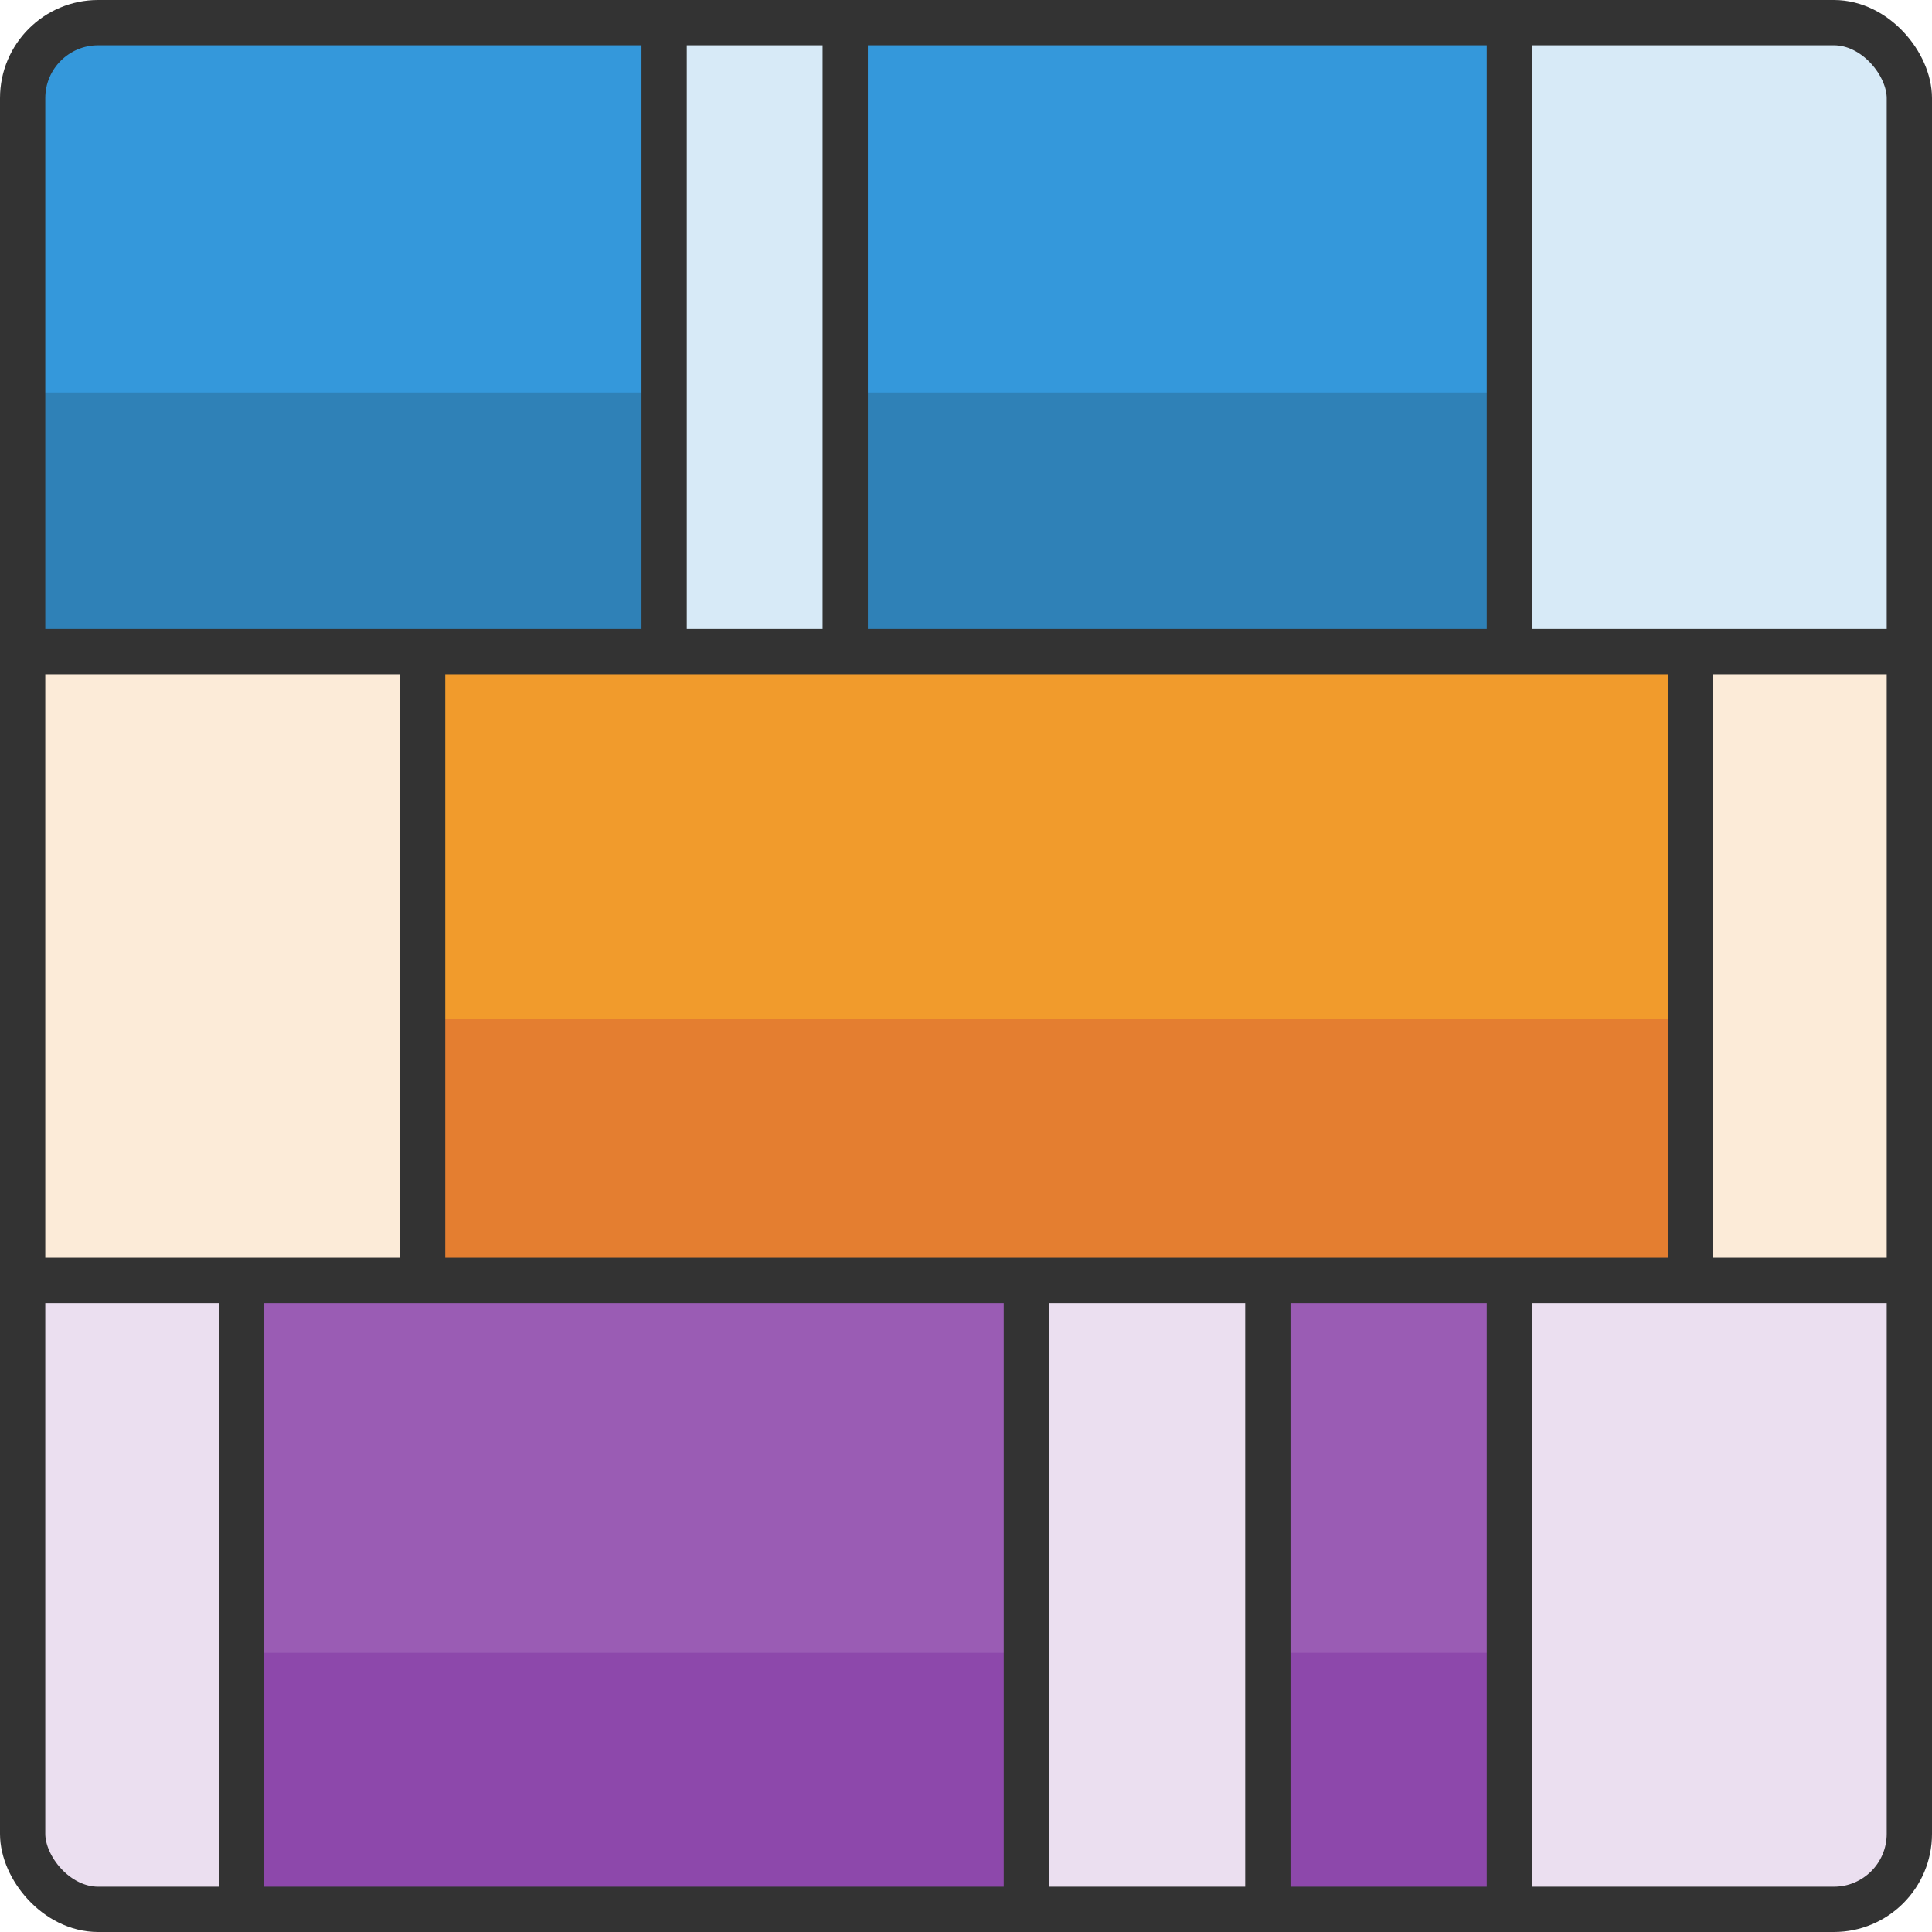
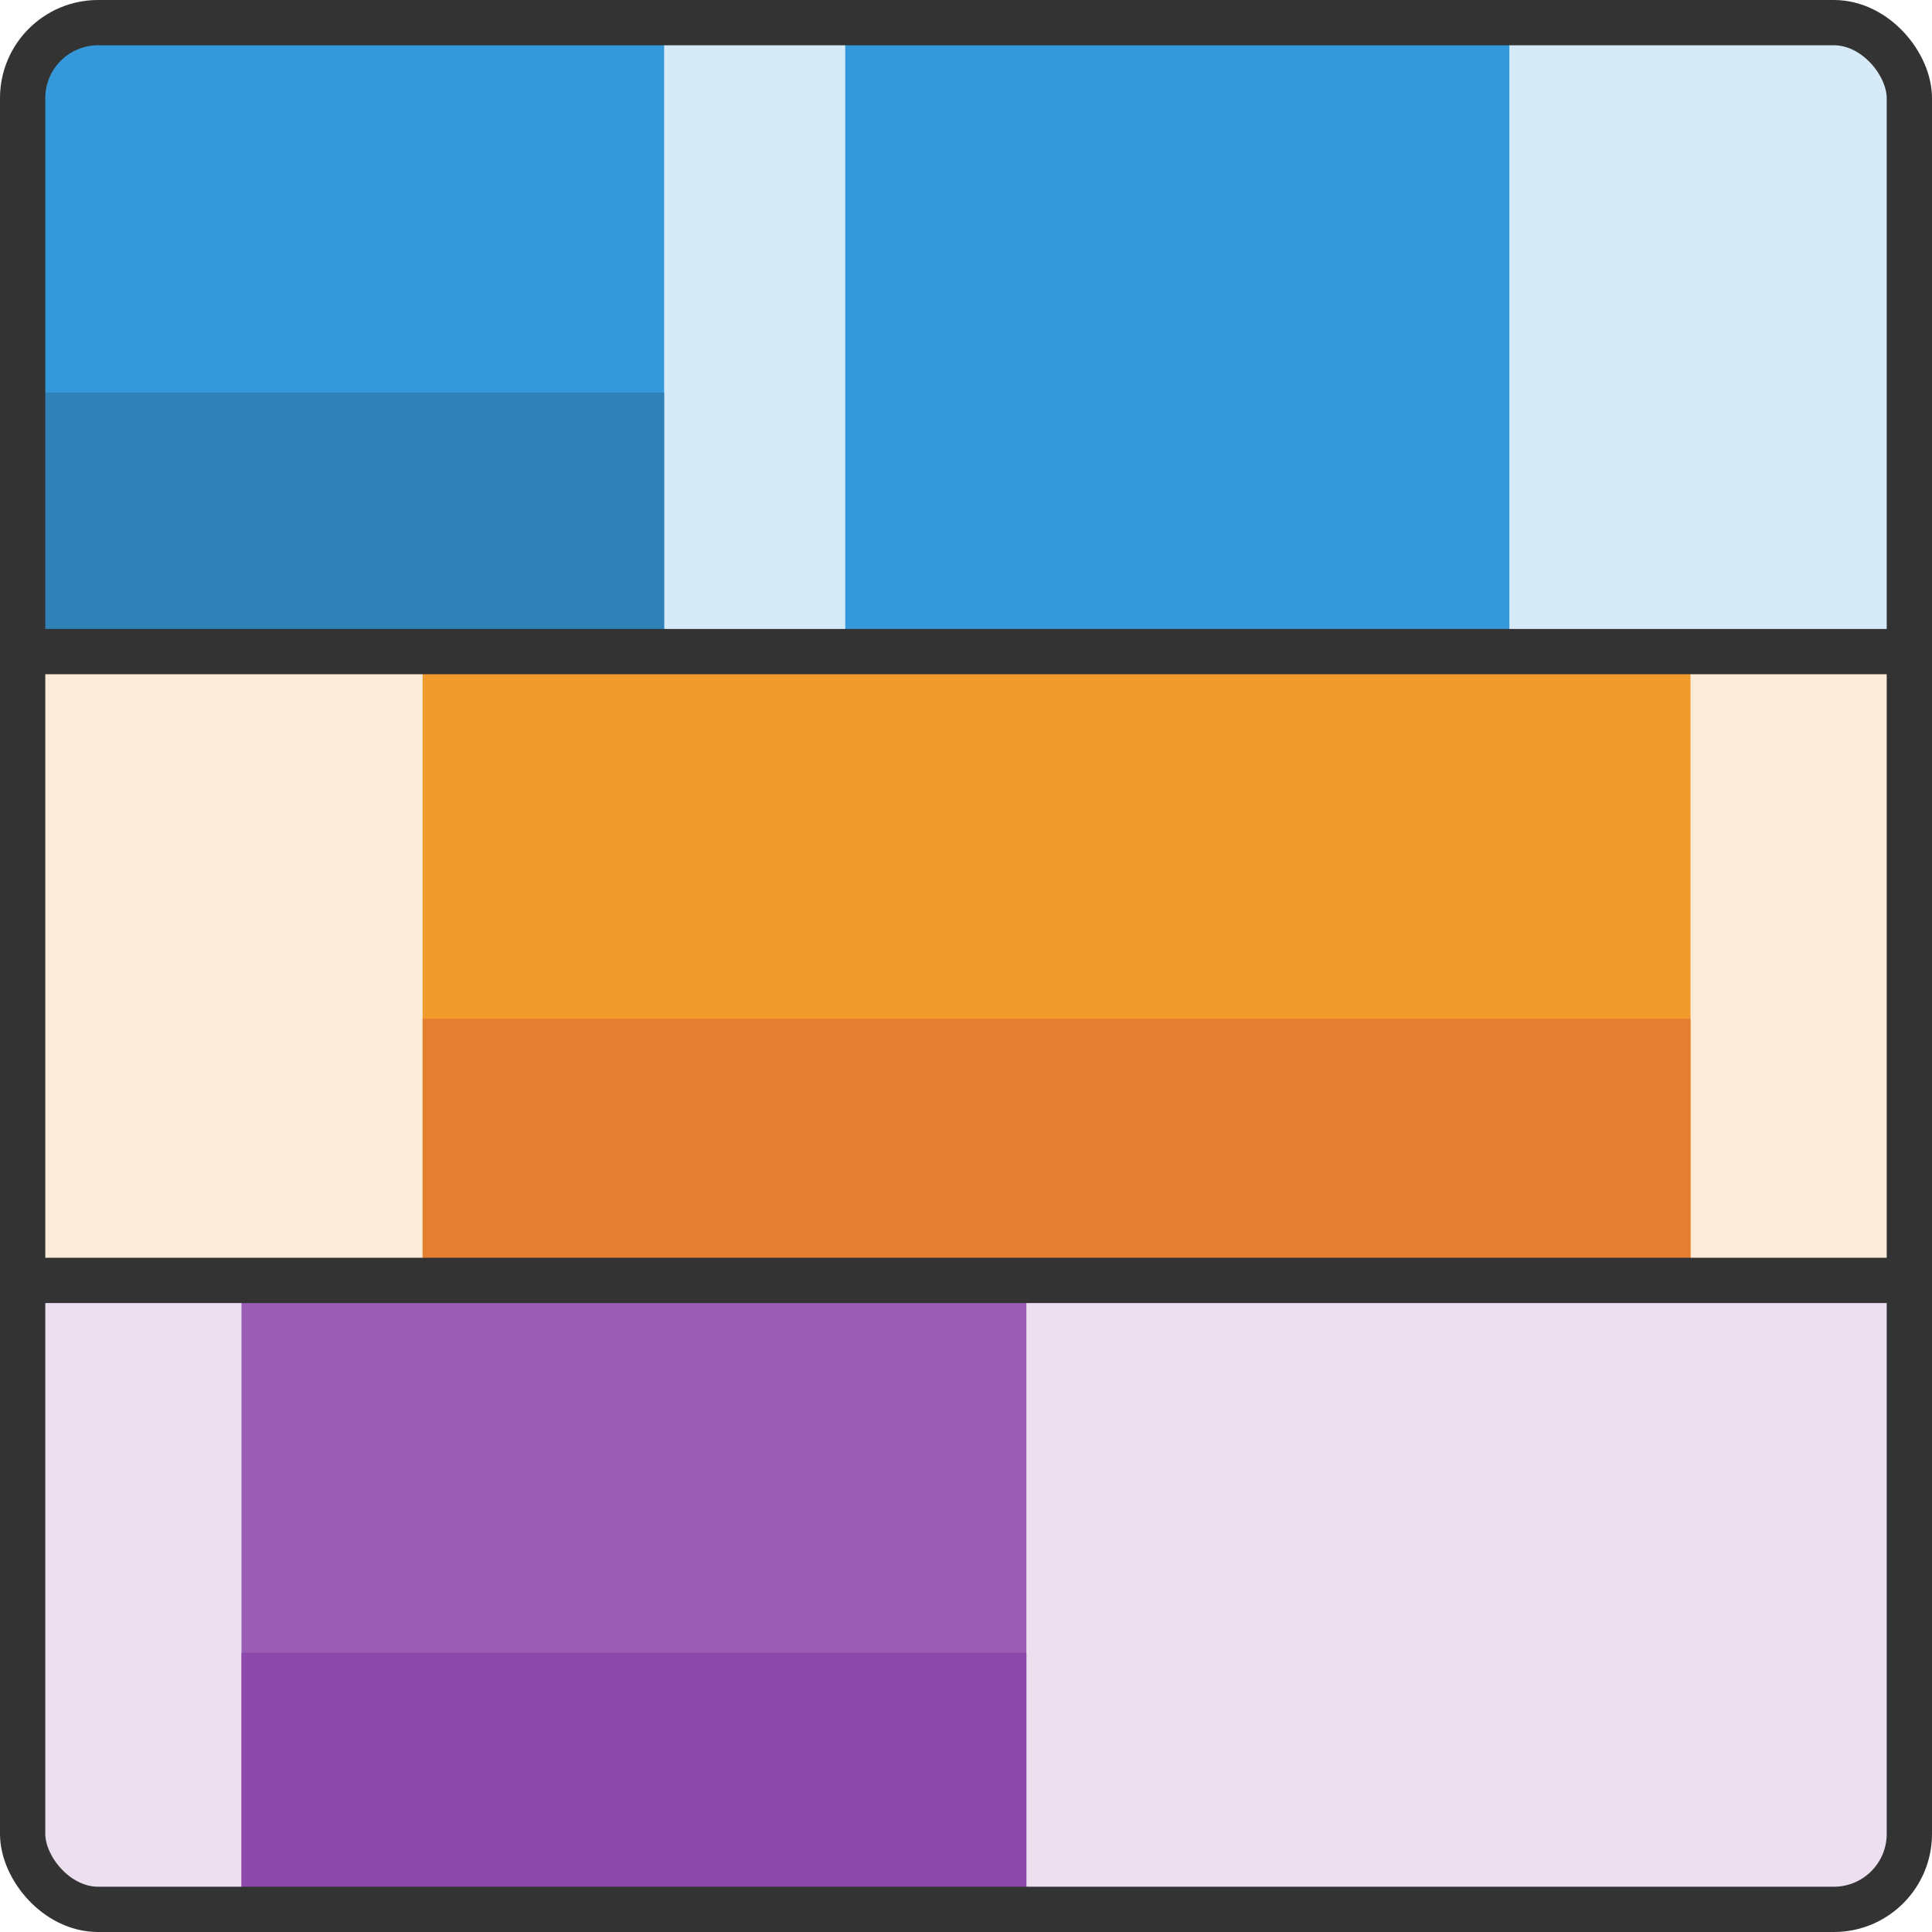
<svg xmlns="http://www.w3.org/2000/svg" viewBox="0 0 128 128">
  <g fill="none" fill-rule="evenodd" transform="translate(1 1)">
    <g fill-rule="nonzero">
      <path fill="#EBDFF0" d="M0.5,83.75 L125.5,83.75 L125.5,121.25 C125.5,123.459 123.709,125.25 121.5,125.25 L4.5,125.25 C2.291,125.25 0.5,123.459 0.5,121.25 L0.5,83.75 Z" />
      <rect width="125" height="41.5" x=".5" y="42" fill="#FCEBD8" />
      <path fill="#D7EAF7" d="M4.5,0.5 L121.5,0.5 C123.709,0.5 125.5,2.291 125.5,4.5 L125.5,42 L0.5,42 L0.5,4.5 C0.5,2.291 2.291,0.5 4.5,0.5 Z" />
    </g>
    <g fill="#9A5CB4" fill-rule="nonzero" transform="translate(15 83)">
      <rect width="52" height="41.5" y=".75" />
-       <path d="M68,0.75 L84,0.75 L84,38.25 C84,40.459 82.209,42.25 80,42.25 L68,42.25 L68,0.75 Z" />
    </g>
    <g fill="#8D48AB" fill-rule="nonzero" transform="translate(15 108)">
      <rect width="52" height="17" y=".5" />
-       <path d="M68,0.5 L84,0.5 L84,13.5 C84,15.709 82.209,17.5 80,17.5 L68,17.5 L68,0.5 Z" />
    </g>
    <rect width="84" height="41.5" x="27" y="42" fill="#F19B2C" fill-rule="nonzero" />
    <rect width="84" height="17" x="27" y="66.5" fill="#E47E30" fill-rule="nonzero" />
    <g fill="#3498DB" fill-rule="nonzero">
      <path d="M4.5,0.5 L43,0.5 L43,42 L0.5,42 L0.5,4.5 C0.5,2.291 2.291,0.5 4.5,0.5 Z" />
      <rect width="44" height="41.5" x="55" y=".5" />
    </g>
    <g fill="#2F81B7" fill-rule="nonzero" transform="translate(0 25)">
      <rect width="42.5" height="17" x=".5" />
-       <rect width="44" height="17" x="55" />
    </g>
    <g stroke="#333" stroke-width="3">
      <rect width="125" height="125" x=".5" y=".5" rx="5" />
      <path d="M0 83.83L126 83.83M0 42.17L126 42.17" />
    </g>
-     <path stroke="#333" stroke-width="3" d="M43 1L43 37M43 1L43 42M55 1L55 42M99 1L99 42M27 42.5L27 83.5M111 42.5L111 83.5M15 84.5L15 125.5M67 84.5L67 125.5M83 84.5L83 125.5M99 84.5L99 125.5" />
  </g>
</svg>